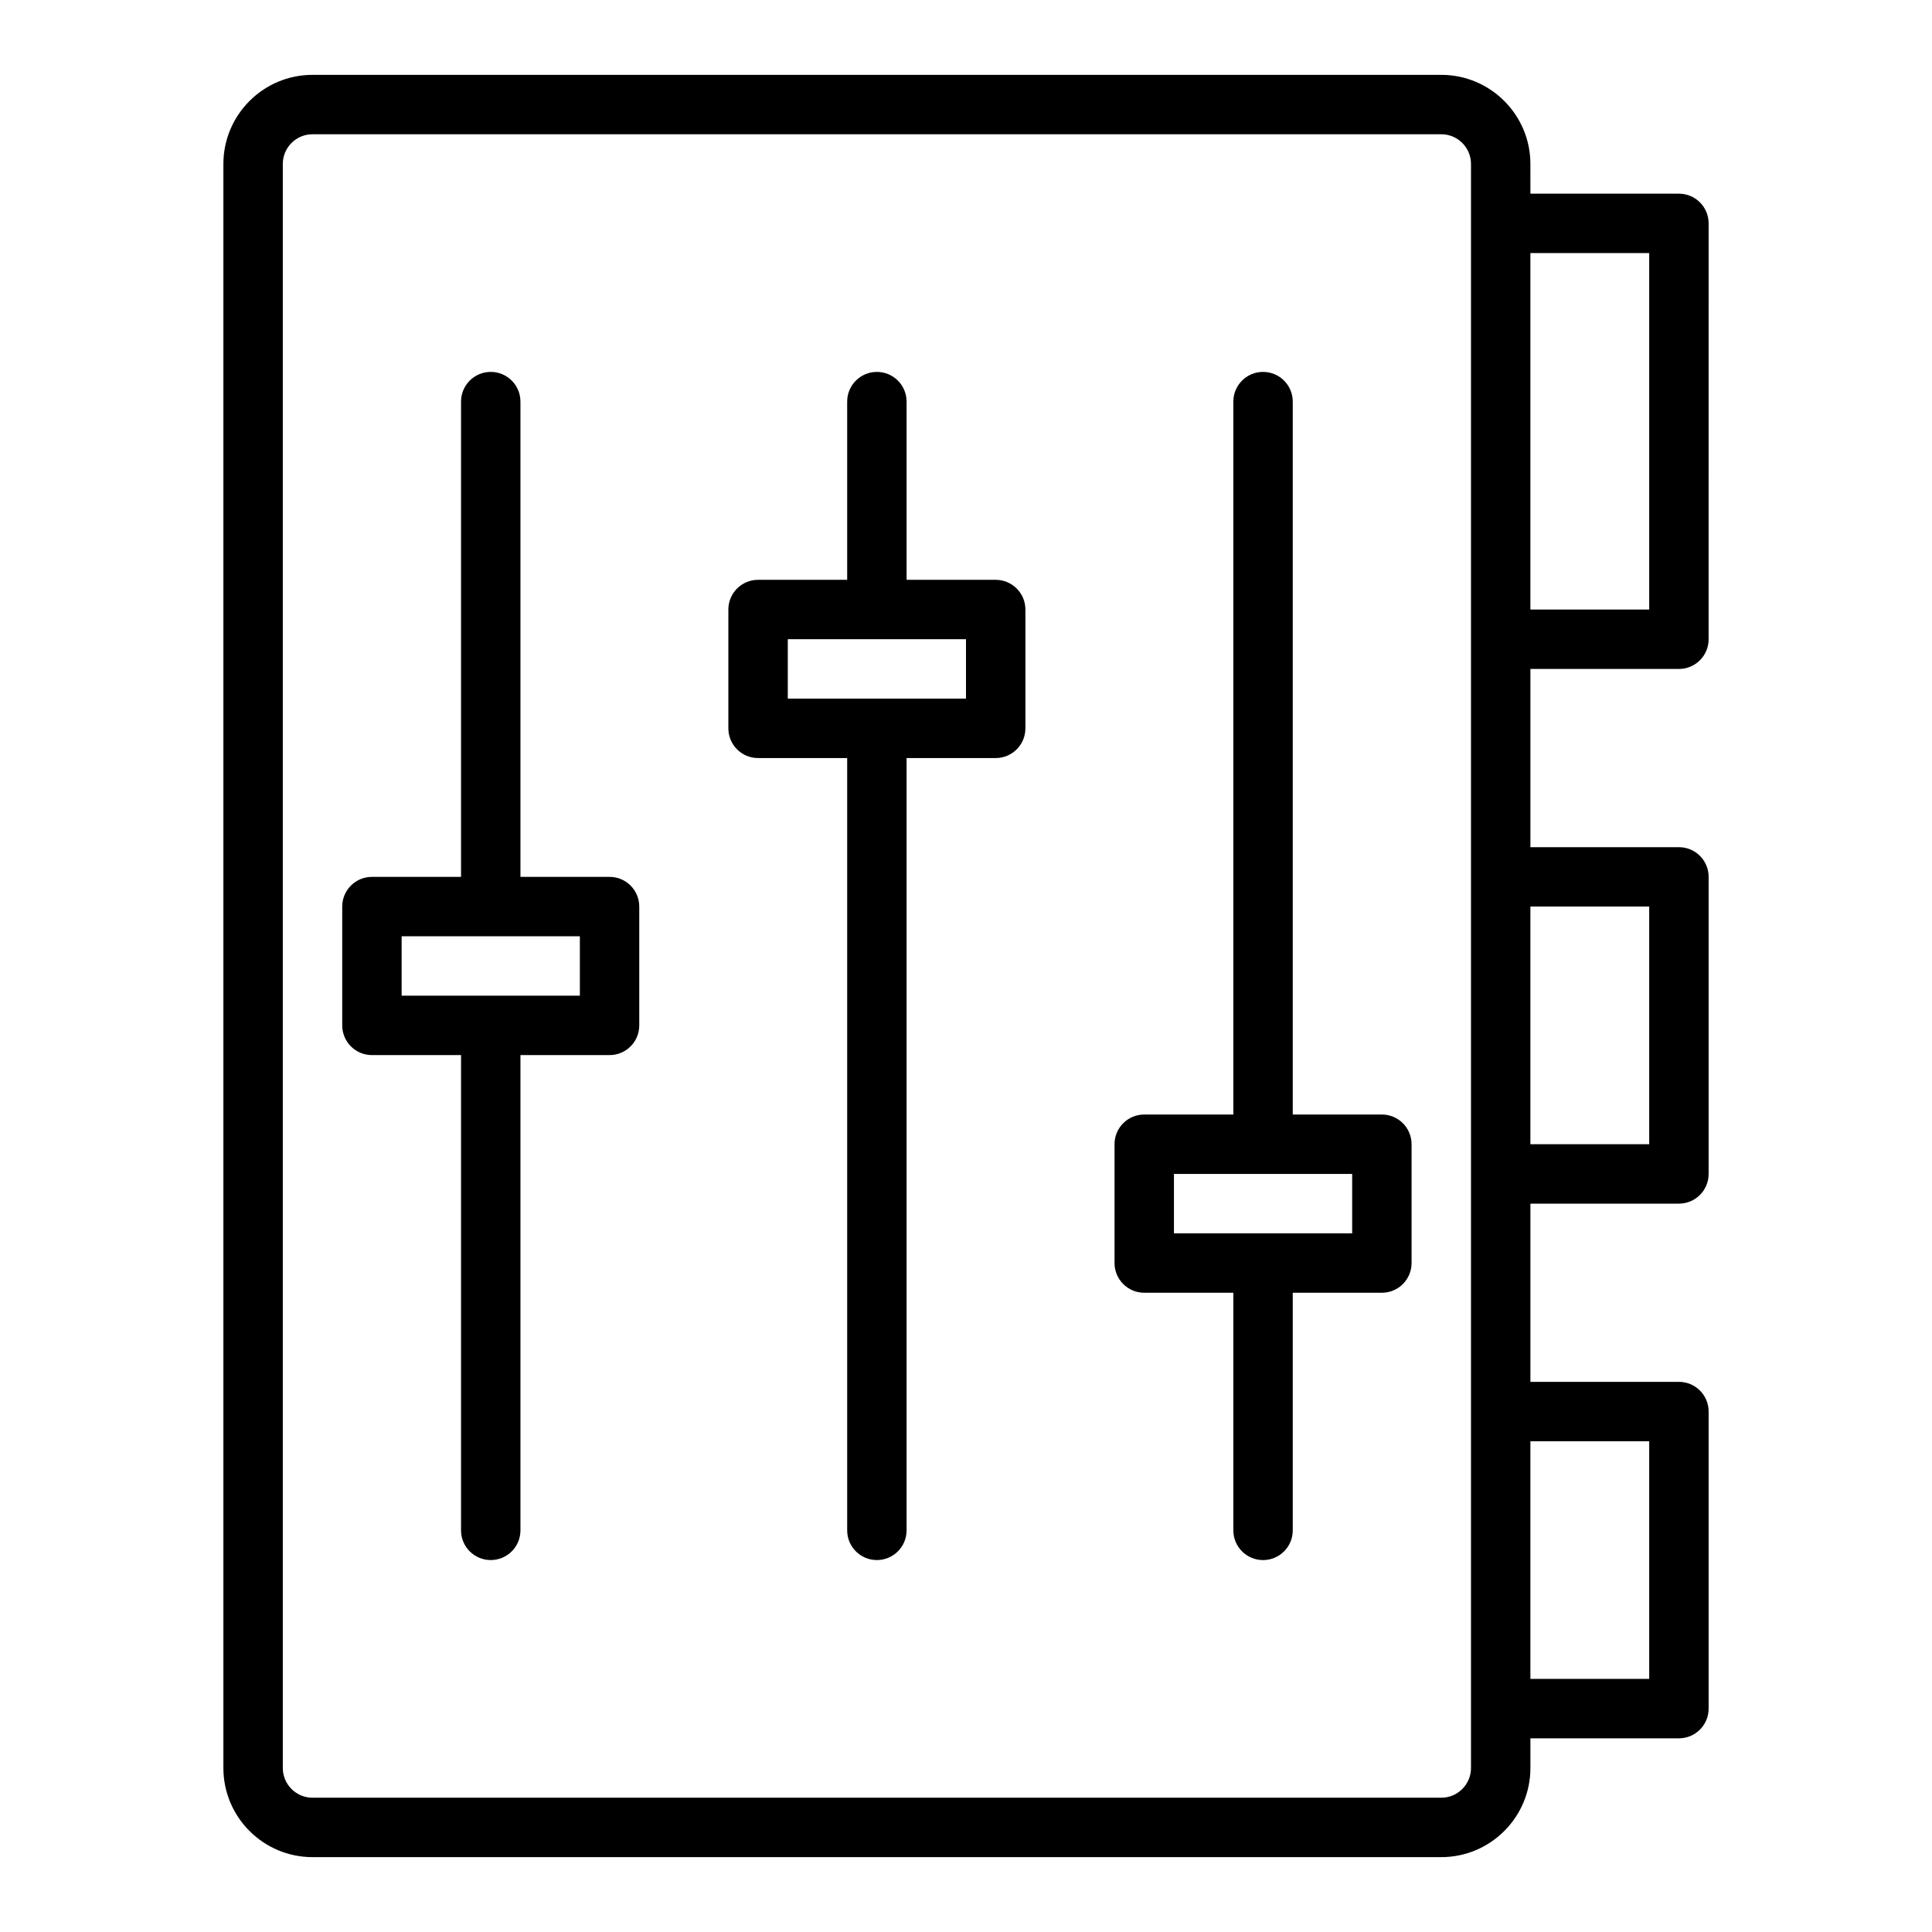
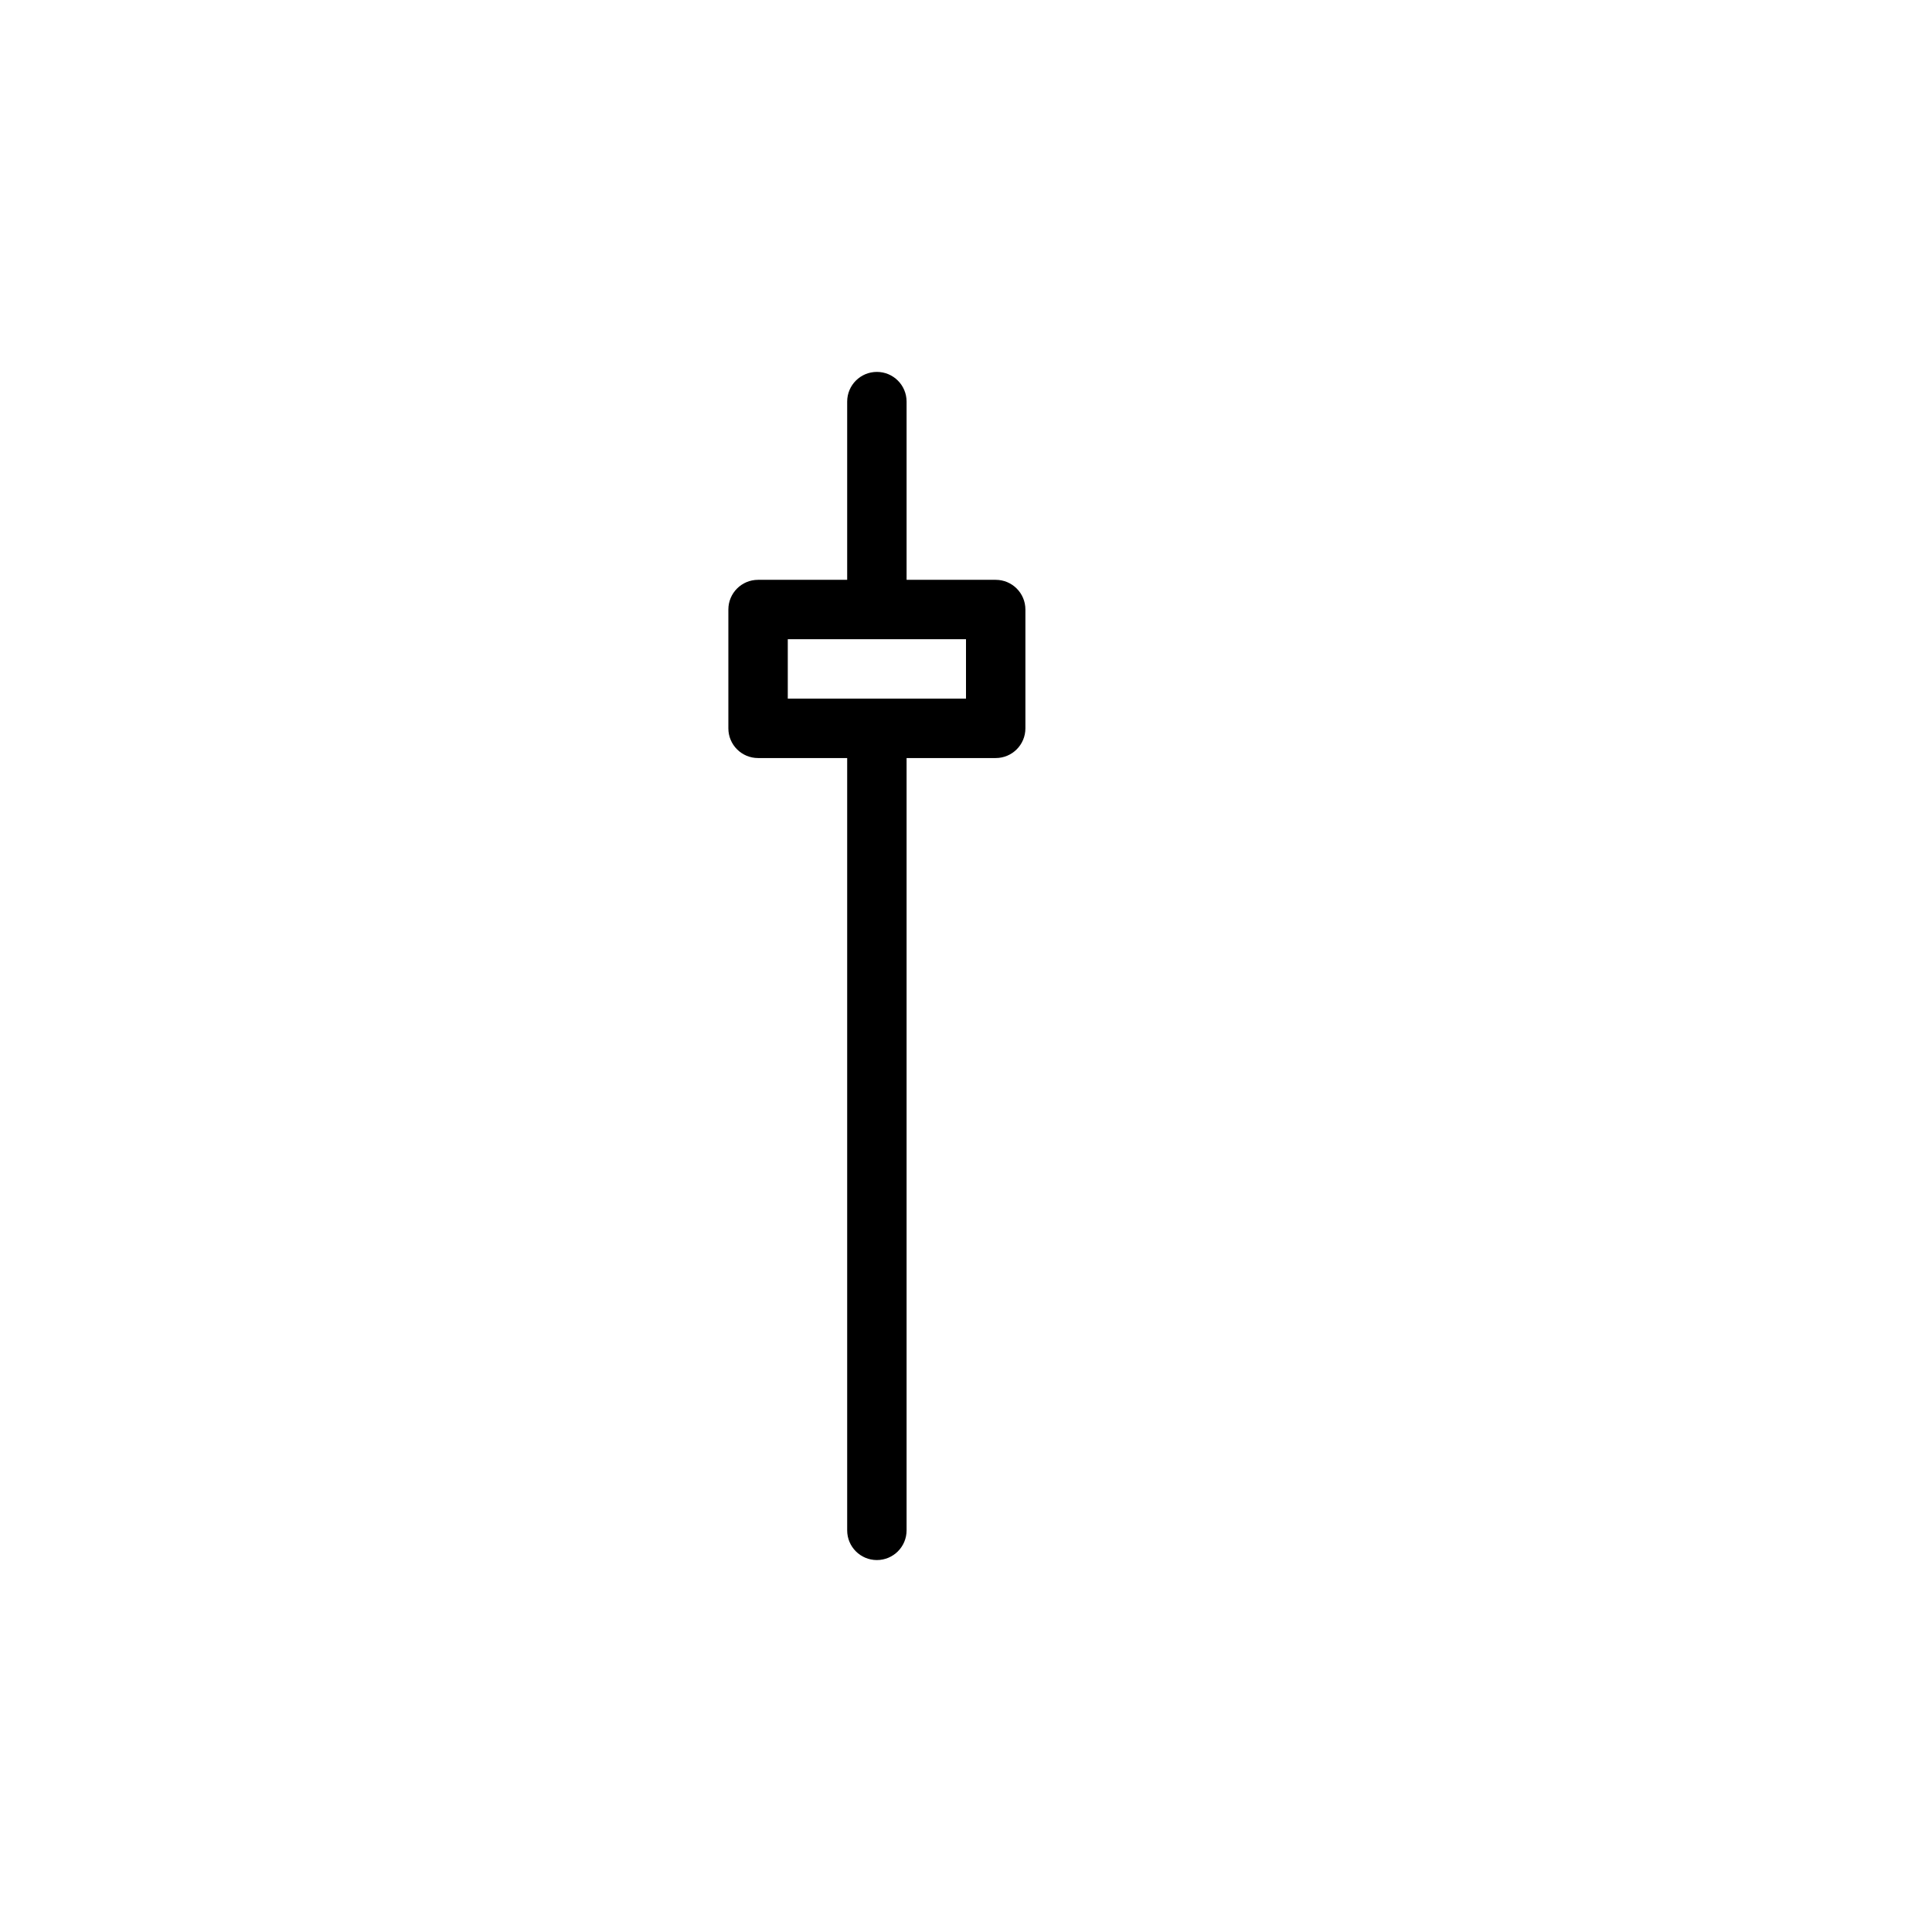
<svg xmlns="http://www.w3.org/2000/svg" fill="#000000" width="800px" height="800px" version="1.1" viewBox="144 144 512 512">
  <g>
    <path d="m407.87 297.66h-23.617v-47.23c0-4.348-3.519-7.871-7.871-7.871-4.352 0-7.871 3.523-7.871 7.871v47.23h-23.617c-4.352 0-7.871 3.523-7.871 7.871v31.488c0 4.348 3.519 7.871 7.871 7.871h23.617v204.67c0 4.348 3.519 7.871 7.871 7.871 4.352 0 7.871-3.523 7.871-7.871v-204.67h23.617c4.352 0 7.871-3.523 7.871-7.871v-31.488c0-4.348-3.519-7.871-7.871-7.871zm-7.871 31.484h-47.23v-15.742h47.23z" />
-     <path d="m305.54 376.38h-23.617v-125.95c0-4.348-3.519-7.871-7.871-7.871s-7.871 3.523-7.871 7.871v125.95h-23.617c-4.352 0-7.871 3.523-7.871 7.871v31.488c0 4.348 3.519 7.871 7.871 7.871h23.617v125.95c0 4.348 3.519 7.871 7.871 7.871s7.871-3.523 7.871-7.871v-125.95h23.617c4.352 0 7.871-3.523 7.871-7.871v-31.488c0-4.348-3.519-7.871-7.871-7.871zm-7.871 31.488h-47.23v-15.742h47.23z" />
-     <path d="m510.21 439.36h-23.617v-188.93c0-4.348-3.519-7.871-7.871-7.871s-7.871 3.523-7.871 7.871v188.93h-23.617c-4.352 0-7.871 3.523-7.871 7.871v31.488c0 4.348 3.519 7.871 7.871 7.871h23.617v62.977c0 4.348 3.519 7.871 7.871 7.871s7.871-3.523 7.871-7.871v-62.977h23.617c4.352 0 7.871-3.523 7.871-7.871v-31.488c0-4.348-3.519-7.871-7.871-7.871zm-7.871 31.488h-47.23v-15.742h47.23z" />
-     <path d="m588.93 321.28c4.352 0 7.871-3.523 7.871-7.871l0.004-110.21c0-4.348-3.519-7.871-7.871-7.871h-39.359l-0.004-7.875c0-13.023-10.594-23.617-23.617-23.617h-299.14c-13.02 0-23.613 10.594-23.613 23.617v425.09c0 13.023 10.594 23.617 23.617 23.617h299.14c13.023 0 23.617-10.594 23.617-23.617v-7.871h39.359c4.352 0 7.871-3.523 7.871-7.871v-78.723c0-4.348-3.519-7.871-7.871-7.871h-39.359v-47.23h39.359c4.352 0 7.871-3.523 7.871-7.871v-78.723c0-4.348-3.519-7.871-7.871-7.871h-39.359v-47.23zm-7.871-110.21v94.465h-31.488v-94.465zm-47.23 401.47c0 4.34-3.527 7.871-7.871 7.871h-299.14c-4.344 0-7.871-3.531-7.871-7.871v-425.09c0-4.34 3.527-7.871 7.871-7.871h299.14c4.344 0 7.871 3.531 7.871 7.871v409.34zm47.23-86.594v62.977h-31.488v-62.977zm0-141.7v62.977h-31.488v-62.977z" />
  </g>
</svg>